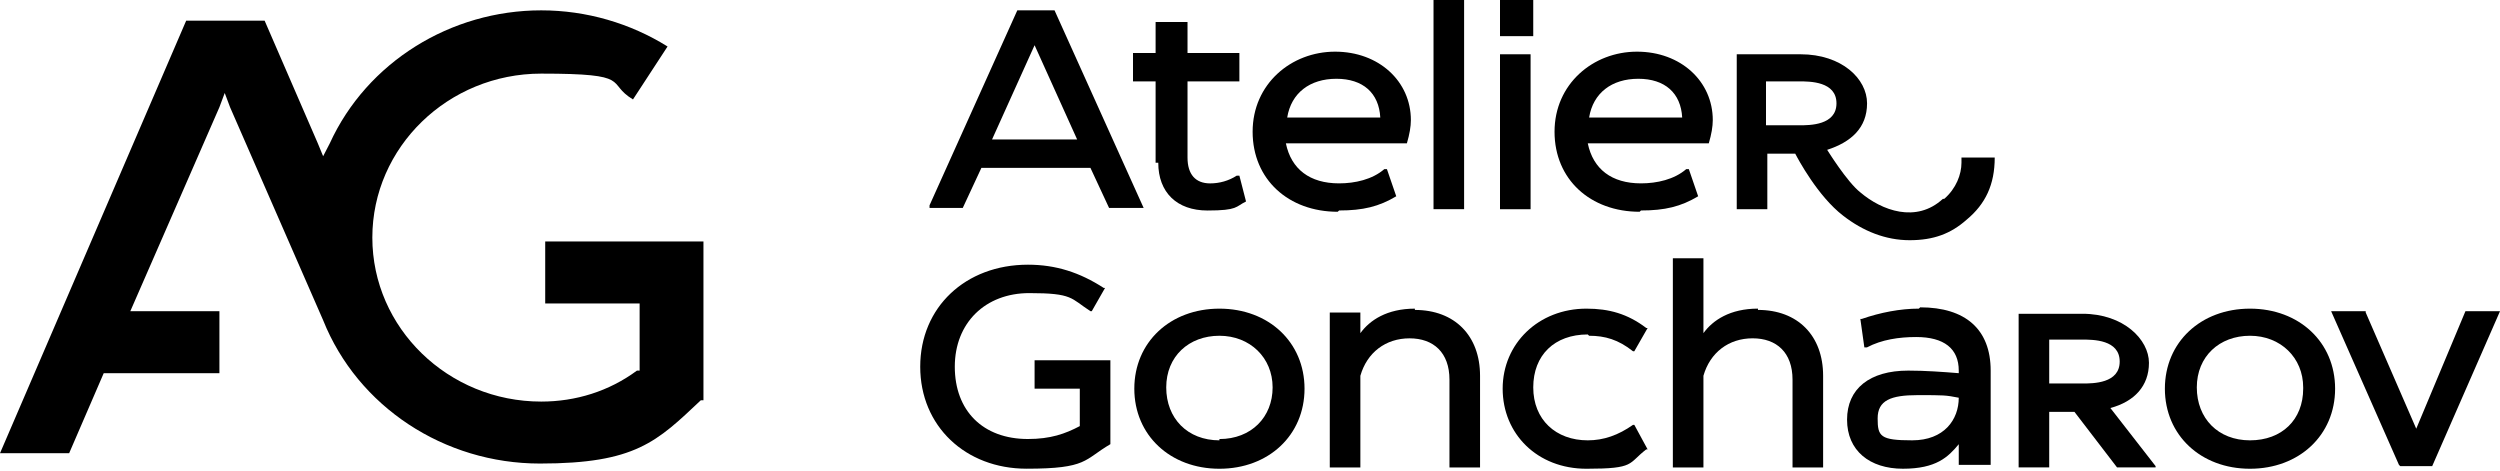
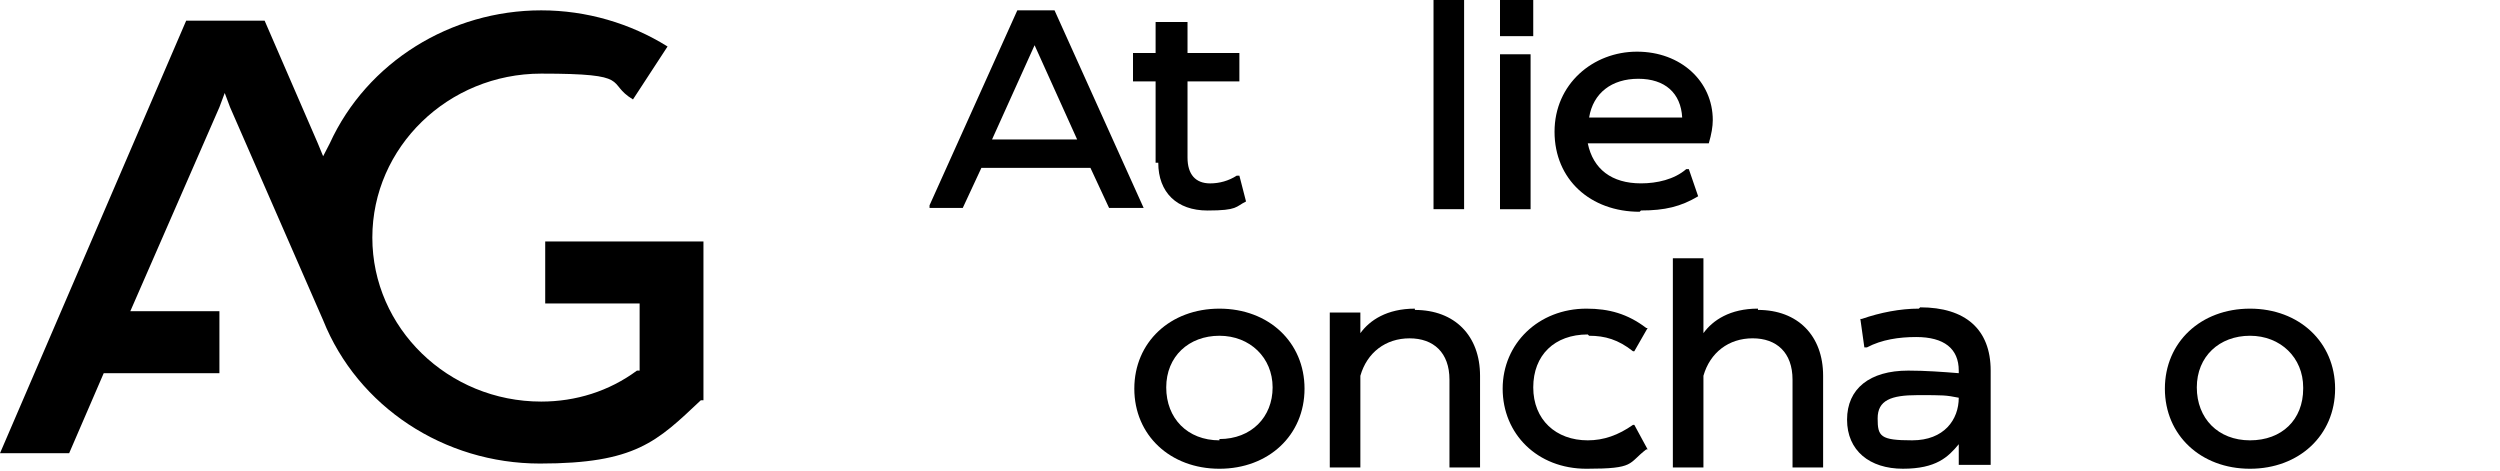
<svg xmlns="http://www.w3.org/2000/svg" width="260" height="49" viewBox="0 0 260 49" fill="none">
  <path d="M73.159 41.63V25.113H56.702V31.558H66.521V38.541H66.245C63.34 40.69 59.883 41.764 56.287 41.764C46.606 41.764 38.723 34.11 38.723 24.71C38.723 15.31 46.606 7.656 56.287 7.656C65.968 7.656 62.925 8.596 65.83 10.342L69.425 4.836C65.553 2.419 60.989 1.076 56.287 1.076C46.883 1.076 38.17 6.447 34.298 14.907L33.606 16.25L33.053 14.907L27.521 2.15H19.362L0 47.135H7.191L10.787 38.81H22.819V32.364H13.553L22.819 11.147L23.372 9.67L23.925 11.147L33.606 33.304C37.202 42.301 46.191 48.209 56.149 48.209C66.106 48.209 68.319 45.927 72.883 41.63" fill="black" />
  <path d="M101.789 17.459H113.406L115.342 21.622H118.938L109.672 1.076H105.8L96.672 21.353V21.622H100.129L102.065 17.459H101.789ZM103.172 14.505L107.597 4.702L112.023 14.505H103.172Z" fill="black" />
-   <path d="M139.263 21.89C141.752 21.89 143.412 21.487 145.21 20.413L144.241 17.593H143.965C142.72 18.667 140.922 19.07 139.263 19.07C136.22 19.07 134.284 17.593 133.731 14.907H146.316C146.593 13.967 146.731 13.162 146.731 12.49C146.731 8.462 143.412 5.373 138.848 5.373C134.284 5.373 130.273 8.73 130.273 13.699C130.273 18.667 134.007 22.024 139.124 22.024M133.869 12.222C134.284 9.67 136.22 8.193 138.986 8.193C141.752 8.193 143.412 9.67 143.55 12.222H134.007H133.869Z" fill="black" />
  <path d="M152.267 0H149.086V21.754H152.267V0Z" fill="black" />
  <path d="M159.181 5.645H156V21.759H159.181V5.645Z" fill="black" />
  <path d="M159.457 0H156V3.76H159.457V0Z" fill="black" />
  <path d="M170.661 21.89C173.151 21.89 174.81 21.487 176.608 20.413L175.64 17.593H175.363C174.119 18.667 172.321 19.07 170.661 19.07C167.619 19.07 165.683 17.593 165.129 14.907H177.714C177.991 13.967 178.129 13.162 178.129 12.49C178.129 8.462 174.81 5.373 170.246 5.373C165.683 5.373 161.672 8.73 161.672 13.699C161.672 18.667 165.406 22.024 170.523 22.024M165.268 12.222C165.683 9.67 167.619 8.193 170.385 8.193C173.151 8.193 174.81 9.67 174.948 12.222H165.406H165.268Z" fill="black" />
-   <path d="M107.873 40.419H112.299V44.314C110.778 45.119 109.256 45.657 106.905 45.657C102.203 45.657 99.299 42.702 99.299 38.137C99.299 33.571 102.48 30.483 107.044 30.483C111.607 30.483 111.331 31.02 113.405 32.362H113.544L114.926 29.945H114.788C112.299 28.334 109.809 27.528 106.905 27.528C100.405 27.528 95.703 31.96 95.703 38.137C95.703 44.314 100.405 48.745 106.767 48.745C113.129 48.745 112.714 47.805 115.48 46.194V37.734V37.465H107.597V40.419H107.873Z" fill="black" />
  <path d="M126.82 32.099C121.703 32.099 117.969 35.59 117.969 40.424C117.969 45.258 121.703 48.75 126.82 48.75C131.937 48.75 135.671 45.258 135.671 40.424C135.671 35.59 131.937 32.099 126.82 32.099ZM126.82 45.795C123.501 45.795 121.288 43.513 121.288 40.29C121.288 37.067 123.639 34.919 126.82 34.919C130.001 34.919 132.352 37.201 132.352 40.29C132.352 43.378 130.139 45.661 126.82 45.661" fill="black" />
  <path d="M147.148 32.099C144.244 32.099 142.446 33.307 141.478 34.65V32.502H138.297V48.615H141.478V39.081C142.169 36.664 144.105 35.187 146.595 35.187C149.084 35.187 150.744 36.664 150.744 39.484V48.615H153.925V39.081C153.925 34.919 151.297 32.233 147.148 32.233" fill="black" />
  <path d="M165.267 34.919C166.926 34.919 168.309 35.321 169.831 36.53H169.969L171.352 34.113H171.213C169.277 32.636 167.341 32.099 164.99 32.099C160.011 32.099 156.277 35.724 156.277 40.424C156.277 45.124 159.873 48.75 164.99 48.75C170.107 48.75 169.277 48.213 171.213 46.736H171.352L169.969 44.184H169.831C168.309 45.258 166.788 45.795 165.128 45.795C161.809 45.795 159.458 43.647 159.458 40.29C159.458 36.933 161.671 34.784 165.128 34.784" fill="black" />
  <path d="M182.828 32.096C179.923 32.096 178.125 33.305 177.157 34.648V26.859H173.977V48.613H177.157V39.079C177.849 36.662 179.785 35.185 182.274 35.185C184.764 35.185 186.423 36.662 186.423 39.482V48.613H189.604V39.079C189.604 34.916 186.977 32.231 182.828 32.231" fill="black" />
  <path d="M199.562 32.097C197.626 32.097 195.551 32.5 193.615 33.171H193.477L193.892 36.126H194.168C195.689 35.32 197.487 35.051 199.285 35.051C202.189 35.051 203.711 36.26 203.711 38.543V38.811C202.051 38.677 200.253 38.543 198.455 38.543C194.445 38.543 192.094 40.423 192.094 43.645C192.094 46.868 194.445 48.748 197.902 48.748C201.36 48.748 202.604 47.54 203.711 46.197V48.345H207.03V38.543C207.03 34.246 204.402 31.963 199.7 31.963M203.711 41.363C203.711 43.645 202.189 45.794 198.87 45.794C195.551 45.794 195.275 45.391 195.275 43.511C195.275 41.631 196.658 41.094 199.424 41.094C202.189 41.094 202.328 41.094 203.711 41.363Z" fill="black" />
  <path d="M233.999 32.099C228.882 32.099 225.148 35.59 225.148 40.424C225.148 45.258 228.882 48.75 233.999 48.75C239.116 48.75 242.851 45.258 242.851 40.424C242.851 35.59 239.116 32.099 233.999 32.099ZM239.531 40.424C239.531 43.647 237.319 45.795 233.999 45.795C230.68 45.795 228.468 43.513 228.468 40.29C228.468 37.067 230.819 34.919 233.999 34.919C237.18 34.919 239.531 37.201 239.531 40.29" fill="black" />
-   <path d="M256.406 32.365L251.289 44.585L246.033 32.499V32.365H242.438L249.491 48.345L249.629 48.479H252.948L260.001 32.365H256.406Z" fill="black" />
  <path d="M120.46 16.925C120.46 20.013 122.396 21.893 125.577 21.893C128.758 21.893 128.481 21.491 129.587 20.953L128.896 18.268H128.619C127.789 18.805 126.821 19.073 125.853 19.073C124.332 19.073 123.502 18.134 123.502 16.388V8.465H128.896V5.511H123.502V2.288H120.183V5.511H117.832V8.465H120.183V16.925H120.46Z" fill="black" />
-   <path d="M202.057 20.684C199.291 23.236 195.696 21.893 193.483 20.013C192.1 18.939 190.025 15.582 190.025 15.582C192.515 14.776 194.174 13.299 194.174 10.747C194.174 8.196 191.547 5.645 187.259 5.645H180.621V21.759H183.802V15.984H186.706C186.983 16.521 189.057 20.416 191.685 22.43C193.759 24.041 196.11 24.981 198.6 24.981C201.089 24.981 202.887 24.31 204.547 22.833C206.483 21.221 207.451 19.207 207.451 16.387H203.993C203.993 16.387 203.993 16.521 203.993 16.924C203.993 18.133 203.44 19.61 202.196 20.684M187.121 13.03H183.664V8.464H187.121C188.227 8.464 190.993 8.464 190.993 10.747C190.993 13.03 188.227 13.03 187.121 13.03Z" fill="black" />
-   <path d="M224.182 48.477L219.48 42.434C221.969 41.763 223.491 40.152 223.491 37.735C223.491 35.318 220.863 32.632 216.576 32.632H209.938V48.611H213.118V42.837H215.746L220.172 48.611H224.182V48.477ZM213.118 35.318H216.576C217.682 35.318 220.448 35.318 220.448 37.6C220.448 39.883 217.682 39.883 216.576 39.883H213.118V35.318Z" fill="black" />
</svg>